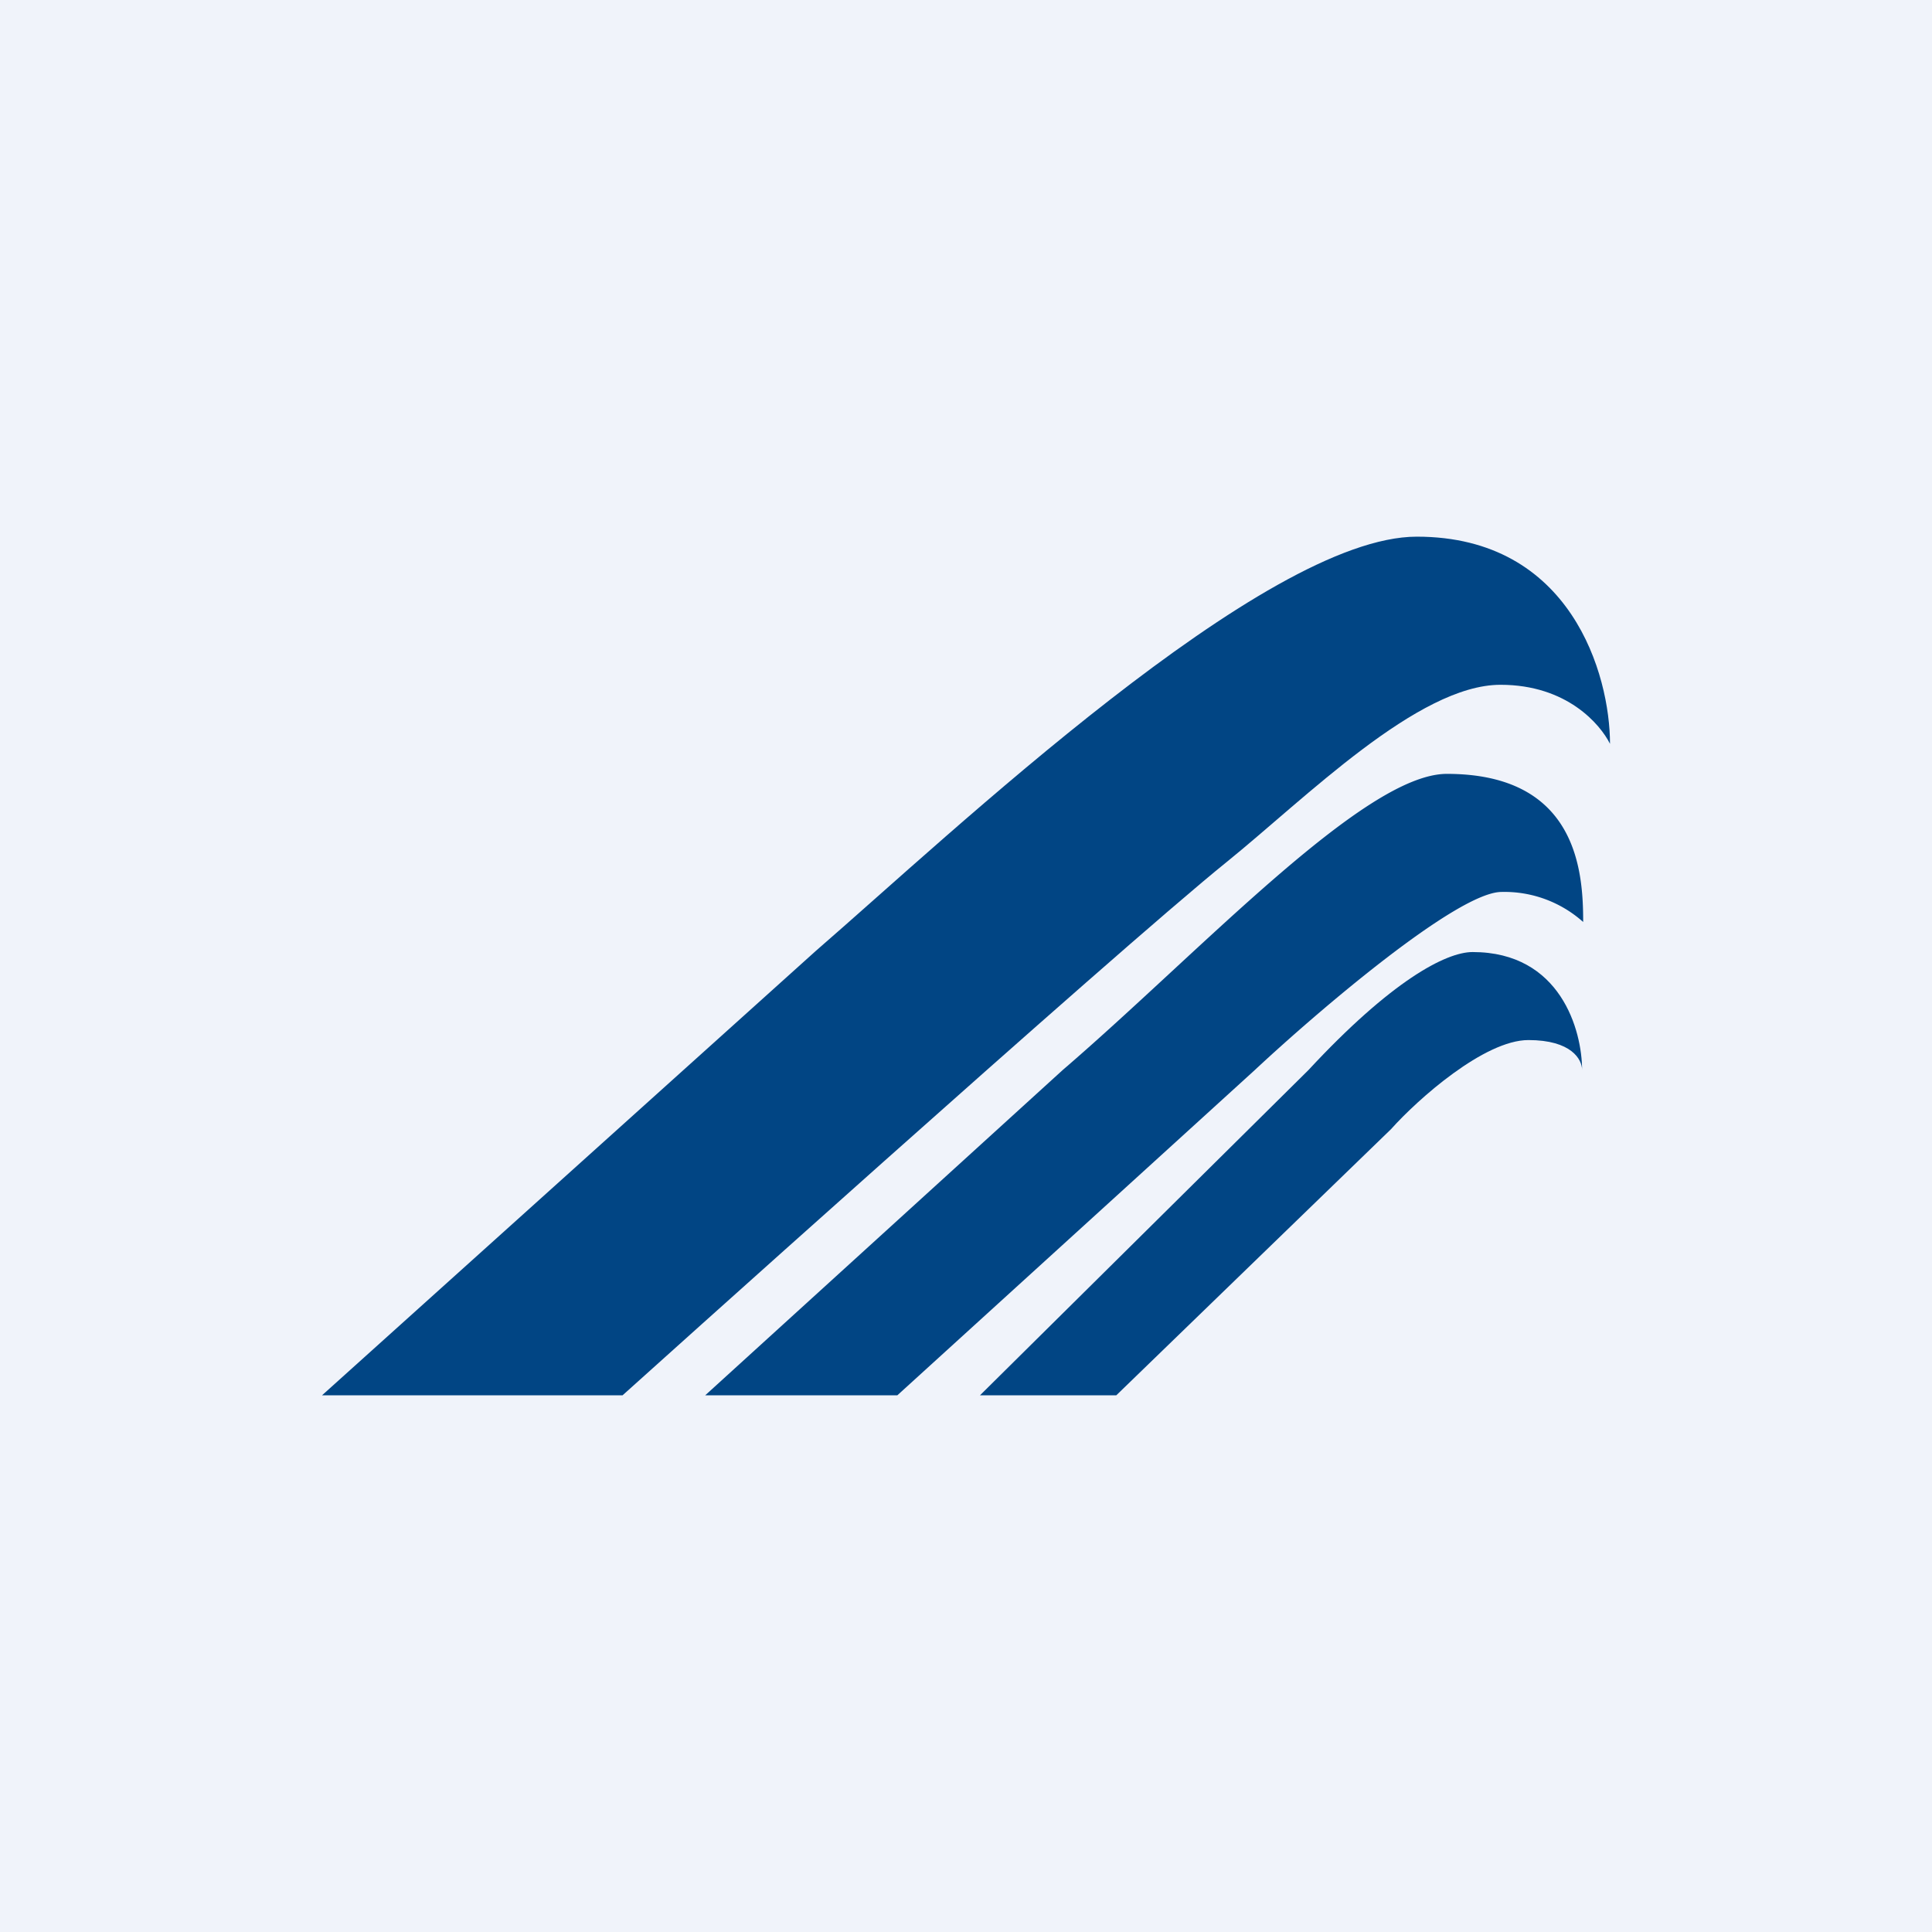
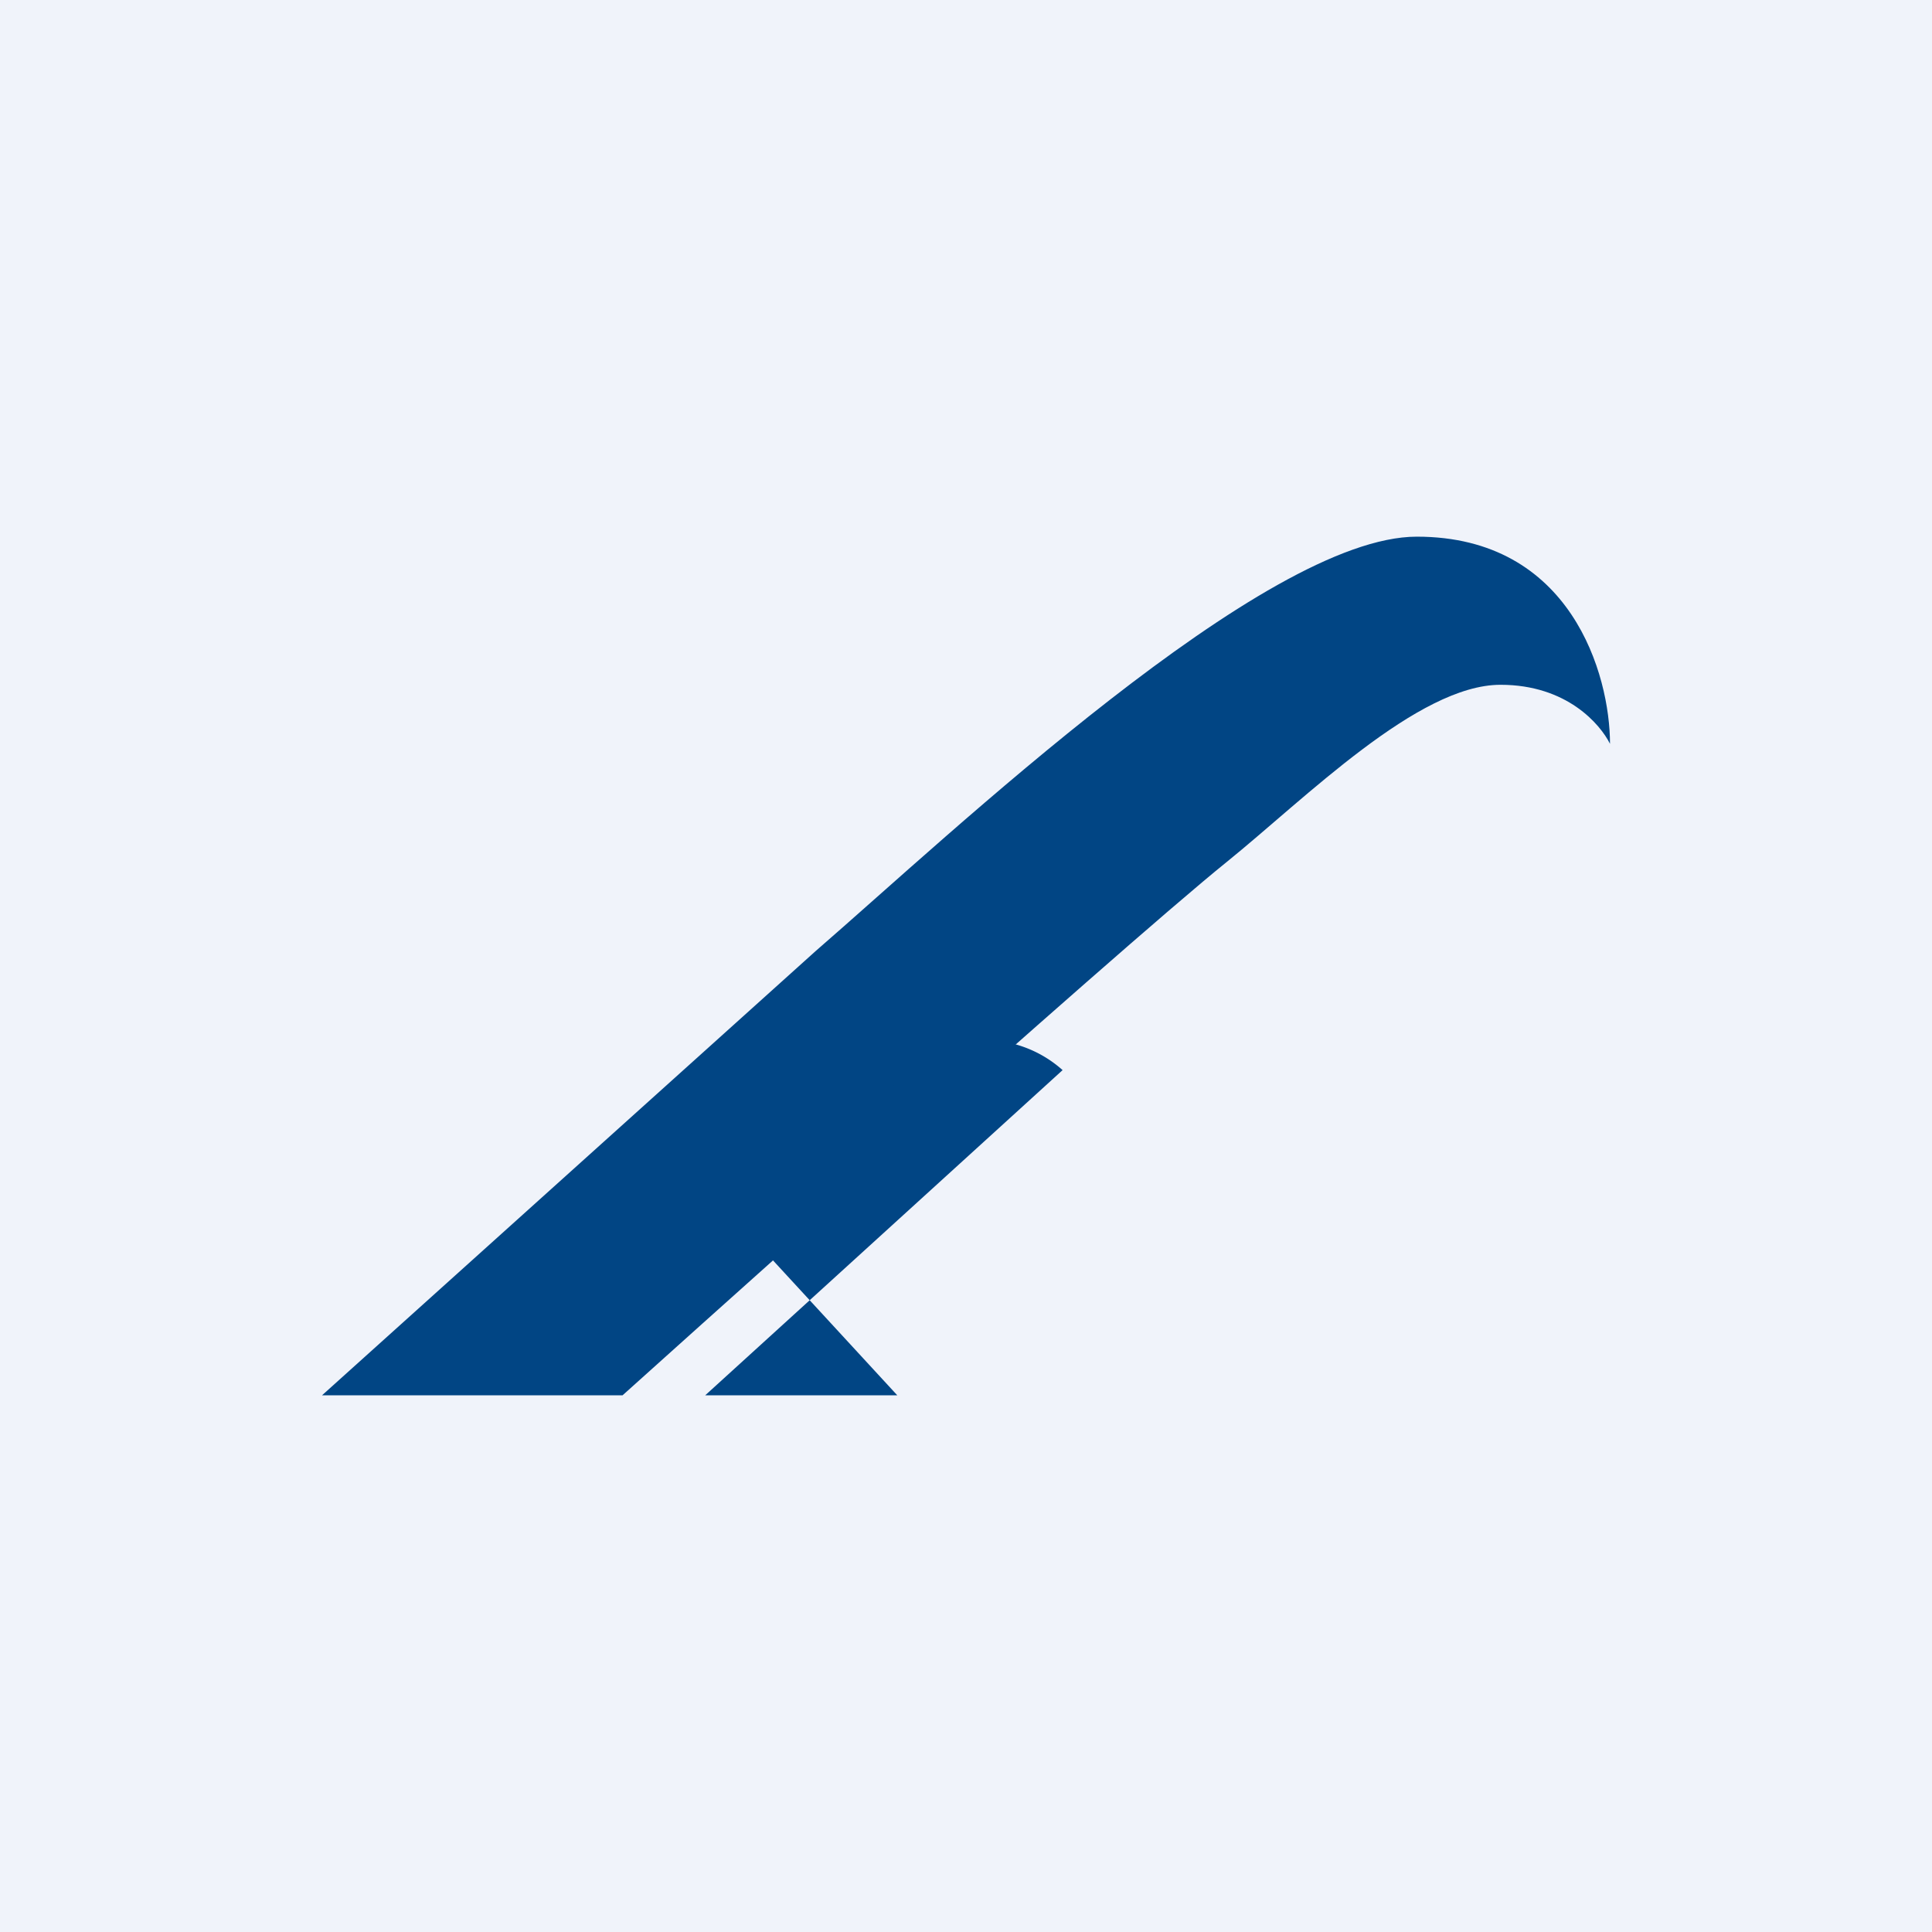
<svg xmlns="http://www.w3.org/2000/svg" width="18" height="18" viewBox="0 0 18 18">
  <path fill="#F0F3FA" d="M0 0h18v18H0z" />
  <path d="M5.8 13H3l4.6-4.14C8.87 7.76 11.78 5 13.2 5 14.64 5 15 6.29 15 6.93c-.09-.18-.4-.55-1.02-.55-.77 0-1.82 1.06-2.55 1.65C10.4 8.86 5.8 13 5.8 13Z" fill="#014584" />
-   <path d="M8.36 13H6.57L9.9 9.97c1.28-1.1 2.81-2.76 3.58-2.76 1.22 0 1.27.92 1.27 1.38a1.1 1.1 0 0 0-.76-.28c-.41 0-1.7 1.1-2.3 1.66L8.36 13Z" fill="#014584" />
-   <path d="M10.4 13H9.13l3.06-3.03c.77-.83 1.28-1.1 1.53-1.1.82 0 1.02.73 1.02 1.1 0-.1-.1-.28-.5-.28-.41 0-1.03.55-1.28.83L10.4 13Z" fill="#014584" />
+   <path d="M8.36 13H6.57L9.9 9.97a1.1 1.1 0 0 0-.76-.28c-.41 0-1.7 1.1-2.3 1.66L8.36 13Z" fill="#014584" />
</svg>